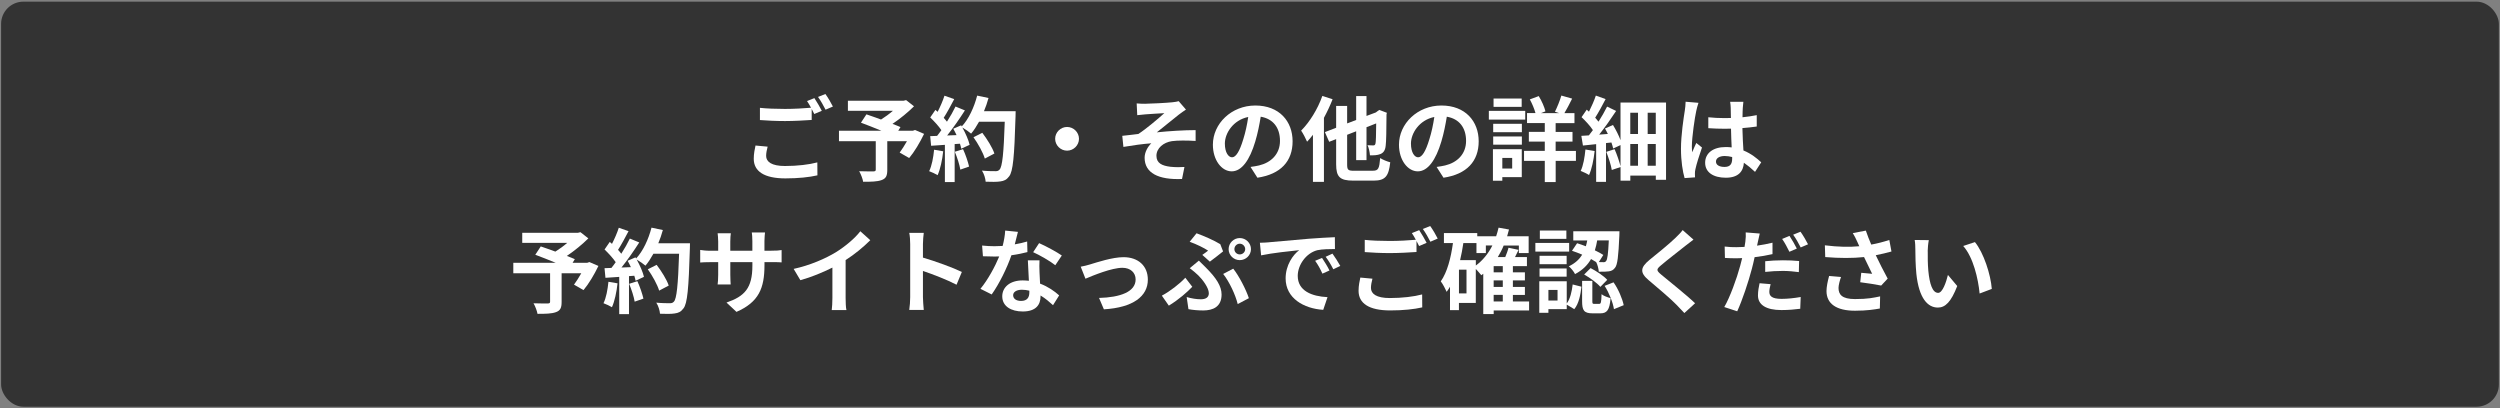
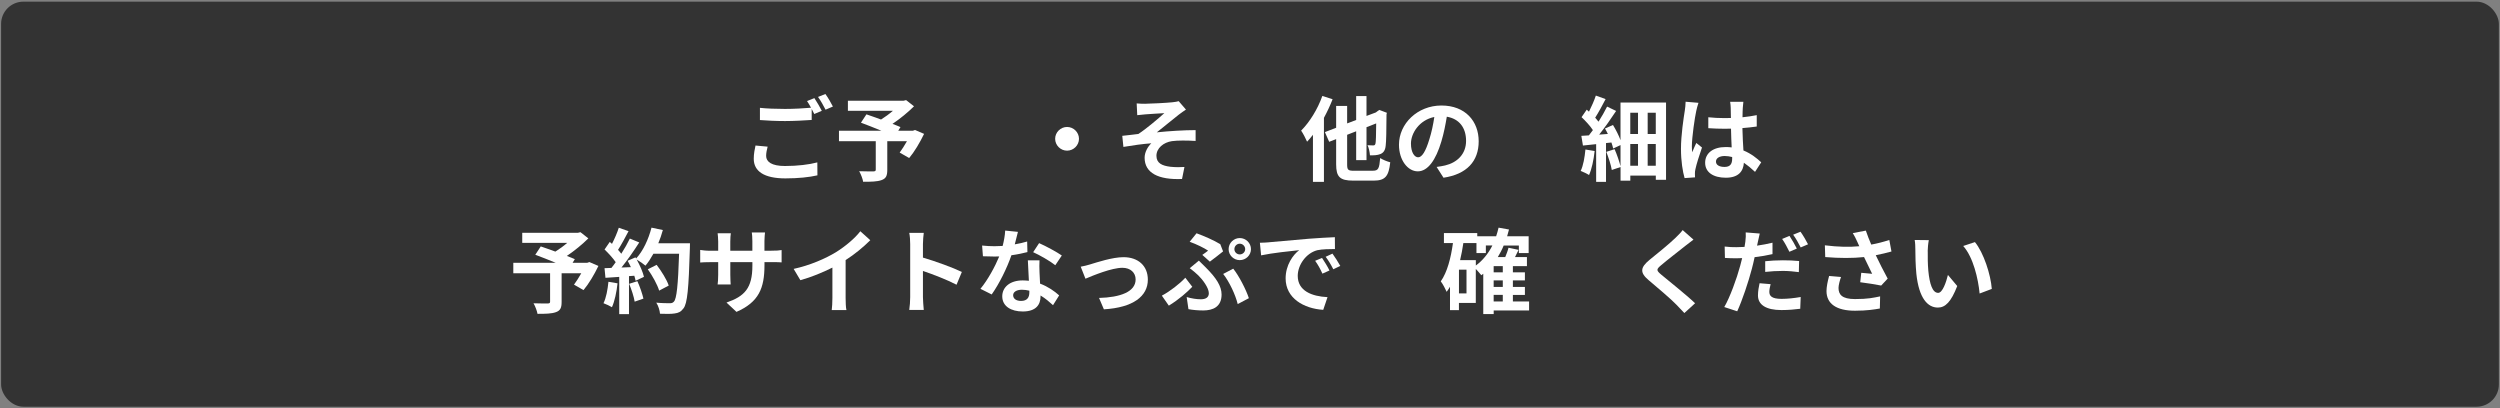
<svg xmlns="http://www.w3.org/2000/svg" id="_レイヤー_1" viewBox="0 0 753 123">
  <rect x="0" y="0" width="753" height="123" fill="#808080" stroke="none" />
  <defs>
    <style>.cls-1{fill:#fff;}.cls-2{fill:#333;}</style>
  </defs>
  <rect class="cls-2" x=".33" y=".5" width="752.33" height="122" rx="6.71" ry="6.71" />
  <path class="cls-1" d="m231.21,44.18c-.25,1-.45,1.87-.45,2.78,0,1.76,1.65,3.04,5.66,3.04,3.76,0,7.29-.42,9.76-1.09l.03,3.9c-2.41.56-5.75.92-9.65.92-6.37,0-9.53-2.12-9.53-5.91,0-1.59.31-2.92.53-3.99l3.65.34Zm14.08-14.63c.7,1.03,1.71,2.79,2.24,3.82l-2.27.97c-.22-.44-.5-.97-.78-1.53v3.32c-1.94.14-5.38.33-8.02.33-2.91,0-5.33-.14-7.57-.3v-3.68c2.05.22,4.63.33,7.54.33,2.66,0,5.72-.17,7.85-.36-.39-.72-.81-1.45-1.2-2.01l2.21-.89Zm3.31-1.25c.76,1.03,1.79,2.81,2.27,3.79l-2.21.95c-.59-1.17-1.49-2.78-2.27-3.84l2.21-.89Z" />
  <path class="cls-1" d="m278.33,40.33c-1.26,2.62-2.91,5.4-4.49,7.27l-2.86-1.64c.67-.92,1.49-2.17,2.19-3.43h-5.92v8.66c0,1.76-.39,2.59-1.74,3.06-1.29.47-3.11.5-5.52.5-.17-.95-.7-2.31-1.2-3.18,1.65.06,3.73.06,4.29.06.53-.03.7-.14.7-.56v-8.55h-11.08v-3.15h12.76c-2.07-.86-4.35-1.75-6.14-2.42l1.65-2.51c1.26.44,2.83.97,4.4,1.56,1.21-.75,2.47-1.67,3.56-2.62h-13.54v-3.04h16.77l.76-.19,2.38,1.87c-1.79,1.78-4.12,3.7-6.48,5.29.92.36,1.77.67,2.41.97l-.67,1.09h4.43l.62-.22,2.72,1.17Z" />
-   <path class="cls-1" d="m284.09,45.57c-.28,2.62-.87,5.4-1.68,7.19-.59-.36-1.82-.95-2.55-1.2.81-1.64,1.26-4.12,1.49-6.46l2.75.47Zm21.82-12.06s0,1.11-.03,1.53c-.36,12.2-.76,16.6-1.93,18.08-.79,1.06-1.52,1.37-2.69,1.53-1.01.17-2.75.14-4.38.08-.06-.95-.5-2.4-1.12-3.34,1.77.17,3.37.17,4.12.17.53,0,.84-.11,1.18-.47.84-.86,1.26-4.93,1.57-14.43h-7.74c-.76,1.37-1.54,2.59-2.39,3.59-.56-.5-1.79-1.34-2.64-1.84.98,1.76,1.88,3.82,2.19,5.21l-2.52,1.17c-.08-.44-.22-.95-.39-1.5l-1.6.11v11.45h-2.94v-11.22l-4.15.28-.28-2.9,2.08-.08c.42-.53.87-1.11,1.29-1.73-.81-1.2-2.19-2.7-3.36-3.82l1.57-2.28c.22.19.45.39.67.58.78-1.53,1.6-3.4,2.05-4.85l2.94,1.03c-1.01,1.92-2.16,4.07-3.17,5.63.37.39.7.81.98,1.17,1.01-1.56,1.91-3.18,2.58-4.57l2.83,1.17c-1.57,2.45-3.53,5.29-5.35,7.55l2.83-.11c-.31-.67-.64-1.34-.98-1.92l2.36-1.03.2.33c2.07-2.2,3.73-5.77,4.63-9.28l3.42.72c-.36,1.37-.84,2.7-1.37,3.98h9.56Zm-15.84,11.42c.76,1.64,1.49,3.82,1.82,5.24l-2.64.92c-.22-1.42-.95-3.68-1.66-5.38l2.47-.78Zm6.56,2.84c-.53-1.76-1.99-4.43-3.42-6.43l2.66-1.34c1.46,1.92,3.06,4.48,3.64,6.24l-2.89,1.53Z" />
  <path class="cls-1" d="m321.4,38.24c1.96,0,3.59,1.62,3.59,3.57s-1.63,3.57-3.59,3.57-3.59-1.62-3.59-3.57,1.63-3.57,3.59-3.57Z" />
  <path class="cls-1" d="m345,31.25c1.18,0,6.39-.25,8.08-.44.9-.08,1.54-.22,1.94-.34l2.19,2.54c-.56.39-1.6,1.06-2.16,1.53-1.99,1.56-4.74,3.84-6.62,5.32,3.73-.39,8.3-.67,11.69-.67v3.26c-2.66-.17-5.44-.17-7.12.06-2.55.36-4.68,2.14-4.68,4.4s1.71,3.01,4.21,3.32c1.54.17,3.2.14,4.23.06l-.73,3.62c-7.12.3-11.27-1.81-11.27-6.41,0-1.7,1.01-3.4,2.02-4.34-2.52.19-5.64.61-8.41,1.09l-.34-3.34c1.49-.14,3.42-.39,4.85-.56,2.49-1.62,6.11-4.73,7.82-6.27-1.12.08-4.54.25-5.67.36-.7.06-1.63.17-2.49.25l-.17-3.54c.87.08,1.68.11,2.64.11Z" />
-   <path class="cls-1" d="m376.64,50.28c1.07-.14,1.85-.28,2.58-.45,3.56-.84,6.31-3.37,6.31-7.38s-2.07-6.66-5.8-7.3c-.39,2.34-.87,4.9-1.65,7.49-1.66,5.57-4.07,8.97-7.09,8.97s-5.67-3.37-5.67-8.02c0-6.35,5.58-11.81,12.79-11.81s11.22,4.76,11.22,10.78-3.59,9.92-10.6,10.97l-2.08-3.26Zm-2.16-8.36c.65-2.03,1.15-4.4,1.49-6.69-4.6.95-7.04,4.96-7.04,8,0,2.78,1.12,4.15,2.16,4.15,1.15,0,2.27-1.73,3.39-5.46Z" />
  <path class="cls-1" d="m401.38,29.89c-.73,1.87-1.63,3.79-2.61,5.6v19.28h-3.31v-14.18c-.59.78-1.18,1.48-1.77,2.09-.31-.75-1.23-2.56-1.79-3.34,2.52-2.51,4.99-6.46,6.39-10.45l3.08,1Zm12.14,21.53c1.65,0,1.93-.67,2.19-3.82.76.5,2.13,1.06,3.03,1.28-.45,4.12-1.43,5.52-4.96,5.52h-6.2c-3.98,0-5.13-1.09-5.13-4.9v-7.6l-2.1.81-1.29-2.92,3.39-1.31v-6.57h3.31v5.26l2.72-1.03v-7.21h3.11v5.99l2.83-1.06.42-.33.62-.42,2.27.86-.11.5c-.03,4.85-.08,8.19-.25,9.41-.14,1.39-.65,2.12-1.57,2.51-.87.39-2.19.42-3.17.39-.06-.92-.34-2.31-.73-3.04.62.03,1.4.06,1.71.06.39,0,.59-.11.7-.64.11-.5.17-2.34.2-5.99l-2.92,1.14v9.92h-3.11v-8.69l-2.72,1.06v8.91c0,1.67.28,1.92,2.07,1.92h5.69Z" />
  <path class="cls-1" d="m432.69,50.28c1.07-.14,1.85-.28,2.58-.45,3.56-.84,6.31-3.37,6.31-7.38s-2.07-6.66-5.8-7.3c-.39,2.34-.87,4.9-1.65,7.49-1.66,5.57-4.07,8.97-7.09,8.97s-5.67-3.37-5.67-8.02c0-6.35,5.58-11.81,12.79-11.81s11.22,4.76,11.22,10.78-3.59,9.92-10.6,10.97l-2.08-3.26Zm-2.16-8.36c.65-2.03,1.15-4.4,1.49-6.69-4.6.95-7.04,4.96-7.04,8,0,2.78,1.12,4.15,2.16,4.15,1.15,0,2.27-1.73,3.39-5.46Z" />
-   <path class="cls-1" d="m459.4,36.02h-10.96v-2.62h10.96v2.62Zm-1.04,17.33h-5.86v1.09h-2.83v-9.5h8.69v8.41Zm-8.61-16.07h8.64v2.54h-8.64v-2.54Zm0,3.82h8.64v2.48h-8.64v-2.48Zm8.58-8.91h-8.47v-2.51h8.47v2.51Zm-5.83,15.38v3.2h2.97v-3.2h-2.97Zm22.18.89h-6.11v6.38h-3.28v-6.38h-6.25v-3.01h6.25v-2.81h-4.8v-2.92h4.8v-2.65h-5.35v-3.01h2.55c-.34-1.25-1.01-2.87-1.71-4.12l2.69-1c.9,1.45,1.71,3.32,2.02,4.6l-1.35.53h5.47l-1.26-.42c.67-1.34,1.51-3.4,1.93-4.87l3.25.92c-.78,1.59-1.63,3.2-2.33,4.37h3.03v3.01h-5.67v2.65h5.08v2.92h-5.08v2.81h6.11v3.01Z" />
  <path class="cls-1" d="m480.3,45.51c-.28,2.65-.87,5.43-1.68,7.21-.56-.39-1.82-.97-2.52-1.23.79-1.62,1.21-4.12,1.43-6.46l2.78.47Zm21.51-14.62v23.26h-3.08v-1.25h-7.68v1.51h-2.94v-4.1l-2.64.89c-.22-1.45-.98-3.73-1.65-5.46l2.49-.81c.73,1.62,1.4,3.65,1.79,5.12v-6.35l-2.21,1.03c-.11-.53-.31-1.14-.53-1.81l-1.63.17v11.7h-2.97v-11.37c-1.43.14-2.78.28-3.98.42l-.48-2.92c.67-.03,1.46-.08,2.27-.14.39-.5.81-1.03,1.21-1.59-.81-1.25-2.21-2.76-3.42-3.9l1.57-2.26c.22.19.45.39.67.61.78-1.56,1.6-3.4,2.07-4.85l2.94,1.06c-.98,1.92-2.16,4.07-3.14,5.6.36.42.73.84,1.01,1.2.98-1.56,1.91-3.18,2.58-4.54l2.72,1.31c-1.49,2.28-3.36,4.93-5.1,7.13l2.61-.2c-.28-.56-.56-1.14-.87-1.64l2.41-1.06c.87,1.42,1.74,3.12,2.27,4.57v-11.34h13.71Zm-10.77,3.06v6.41h2.33v-6.41h-2.33Zm0,15.96h2.33v-6.54h-2.33v6.54Zm7.68-15.96h-2.44v6.41h2.44v-6.41Zm0,15.96v-6.54h-2.44v6.54h2.44Z" />
  <path class="cls-1" d="m511.58,30.97c-.22.56-.56,1.95-.67,2.45-.42,1.84-1.32,7.91-1.32,10.67,0,.56.03,1.23.11,1.78.36-.97.81-1.9,1.23-2.81l1.71,1.37c-.79,2.26-1.68,5.07-1.99,6.57-.08.39-.17.97-.14,1.28,0,.28,0,.75.03,1.14l-3.14.22c-.56-1.92-1.09-5.07-1.09-8.8,0-4.18.81-9.39,1.15-11.5.11-.78.25-1.84.25-2.7l3.87.33Zm17.05,20.81c-1.15-1.09-2.27-2-3.37-2.76-.17,2.62-1.68,4.51-5.44,4.51s-6.23-1.62-6.23-4.51,2.39-4.73,6.17-4.73c.65,0,1.26.03,1.82.11-.08-1.7-.17-3.7-.2-5.65-.67.03-1.35.03-1.99.03-1.62,0-3.2-.06-4.85-.17v-3.29c1.6.17,3.2.25,4.85.25.65,0,1.32,0,1.96-.03-.03-1.37-.03-2.48-.06-3.06,0-.42-.08-1.25-.17-1.81h3.98c-.08.53-.14,1.2-.17,1.78-.03.61-.09,1.64-.09,2.87,1.52-.17,2.97-.36,4.29-.64v3.43c-1.35.19-2.8.36-4.32.47.06,2.68.2,4.88.31,6.74,2.33.95,4.07,2.37,5.36,3.57l-1.88,2.9Zm-6.9-4.48c-.73-.19-1.49-.31-2.24-.31-1.57,0-2.64.64-2.64,1.67,0,1.11,1.12,1.62,2.58,1.62,1.71,0,2.3-.89,2.3-2.51v-.47Z" />
  <path class="cls-1" d="m180.24,80.11c-1.26,2.62-2.91,5.4-4.49,7.27l-2.86-1.64c.67-.92,1.49-2.17,2.19-3.43h-5.92v8.66c0,1.76-.39,2.59-1.74,3.06-1.29.47-3.11.5-5.52.5-.17-.95-.7-2.31-1.2-3.18,1.65.06,3.73.06,4.29.06.53-.03.7-.14.7-.56v-8.55h-11.08v-3.15h12.76c-2.07-.86-4.35-1.75-6.14-2.42l1.65-2.51c1.26.44,2.83.97,4.4,1.56,1.21-.75,2.47-1.67,3.56-2.62h-13.54v-3.04h16.77l.76-.19,2.38,1.87c-1.79,1.78-4.12,3.7-6.48,5.29.92.36,1.77.67,2.41.97l-.67,1.09h4.43l.62-.22,2.72,1.17Z" />
  <path class="cls-1" d="m186,85.34c-.28,2.62-.87,5.4-1.68,7.19-.59-.36-1.82-.95-2.55-1.2.81-1.64,1.26-4.12,1.49-6.46l2.75.47Zm21.82-12.06s0,1.11-.03,1.53c-.36,12.2-.76,16.6-1.93,18.08-.79,1.06-1.52,1.37-2.69,1.53-1.01.17-2.75.14-4.38.08-.06-.95-.5-2.4-1.12-3.34,1.77.17,3.37.17,4.12.17.53,0,.84-.11,1.18-.47.84-.86,1.26-4.93,1.57-14.43h-7.74c-.76,1.37-1.54,2.59-2.39,3.59-.56-.5-1.79-1.34-2.64-1.84.98,1.76,1.88,3.82,2.19,5.21l-2.52,1.17c-.08-.44-.22-.95-.39-1.5l-1.6.11v11.45h-2.94v-11.22l-4.15.28-.28-2.9,2.08-.08c.42-.53.87-1.11,1.29-1.73-.81-1.2-2.19-2.7-3.36-3.82l1.57-2.28c.22.19.45.39.67.58.78-1.53,1.6-3.4,2.05-4.85l2.94,1.03c-1.01,1.92-2.16,4.07-3.17,5.63.37.39.7.81.98,1.17,1.01-1.56,1.91-3.18,2.58-4.57l2.83,1.17c-1.57,2.45-3.53,5.29-5.35,7.55l2.83-.11c-.31-.67-.64-1.34-.98-1.92l2.36-1.03.2.33c2.07-2.2,3.73-5.77,4.63-9.28l3.42.72c-.36,1.37-.84,2.7-1.37,3.98h9.56Zm-15.84,11.42c.76,1.64,1.49,3.82,1.82,5.24l-2.64.92c-.22-1.42-.95-3.68-1.66-5.38l2.47-.78Zm6.56,2.84c-.53-1.76-1.99-4.43-3.42-6.43l2.66-1.34c1.46,1.92,3.06,4.48,3.64,6.24l-2.89,1.53Z" />
  <path class="cls-1" d="m232.34,75.51c1.49,0,2.33-.05,3.08-.19v3.71c-.62-.06-1.6-.08-3.08-.08h-2.08v.92c0,6.91-1.68,11.11-8.44,14.07l-3-2.81c5.41-1.87,7.8-4.29,7.8-11.11v-1.06h-6.65v3.79c0,1.23.08,2.37.11,2.93h-3.93c.08-.56.17-1.67.17-2.93v-3.79h-2.39c-1.4,0-2.41.05-3.03.11v-3.79c.5.08,1.63.25,3.03.25h2.39v-2.76c0-1.06-.11-1.98-.17-2.51h3.98c-.08.53-.17,1.42-.17,2.54v2.73h6.65v-2.92c0-1.11-.08-2.03-.17-2.59h3.98c-.05.56-.17,1.48-.17,2.59v2.92h2.08Z" />
  <path class="cls-1" d="m254.7,89.74c0,1.23.06,2.95.25,3.65h-4.43c.11-.67.2-2.42.2-3.65v-9.14c-2.89,1.45-6.39,2.9-9.65,3.79l-2.02-3.4c4.91-1.06,9.62-3.12,12.76-5.04,2.83-1.76,5.75-4.23,7.32-6.3l3,2.7c-2.13,2.12-4.65,4.2-7.43,5.99v11.39Z" />
  <path class="cls-1" d="m288.11,85.76c-2.89-1.51-7.09-3.12-10.12-4.15v7.88c0,.81.14,2.76.25,3.87h-4.37c.17-1.09.28-2.76.28-3.87v-15.99c0-1-.08-2.4-.28-3.37h4.37c-.11.97-.25,2.2-.25,3.37v4.09c3.76,1.09,9.14,3.06,11.72,4.32l-1.6,3.85Z" />
  <path class="cls-1" d="m309.46,75.93c-1.26.33-2.97.7-4.82.95-1.32,3.87-3.7,8.66-5.94,11.81l-3.39-1.7c2.24-2.7,4.43-6.77,5.66-9.75-.48.03-.95.03-1.43.03-1.15,0-2.27-.03-3.48-.08l-.25-3.23c1.21.14,2.69.2,3.7.2.81,0,1.65-.03,2.49-.08.39-1.53.7-3.2.76-4.63l3.84.39c-.22.89-.56,2.29-.95,3.76,1.35-.22,2.64-.53,3.73-.86l.08,3.2Zm3.64,2.48c-.08,1.17-.03,2.31,0,3.54.03.78.08,2.12.17,3.48,2.39.89,4.35,2.28,5.75,3.54l-1.85,2.95c-.98-.89-2.24-2.01-3.76-2.92v.25c0,2.56-1.4,4.57-5.36,4.57-3.45,0-6.17-1.53-6.17-4.57,0-2.7,2.27-4.79,6.14-4.79.65,0,1.29.05,1.88.11-.08-2.06-.22-4.48-.31-6.16h3.51Zm-3.06,9.14c-.73-.17-1.46-.28-2.24-.28-1.6,0-2.64.67-2.64,1.64,0,1.03.87,1.73,2.38,1.73,1.88,0,2.5-1.09,2.5-2.56v-.53Zm7.82-7.66c-1.6-1.28-4.77-3.09-6.67-3.93l1.79-2.73c1.99.86,5.44,2.73,6.84,3.73l-1.96,2.92Z" />
  <path class="cls-1" d="m328.46,79.6c1.88-.56,6.59-2.14,9.95-2.14,4.38,0,7.32,2.59,7.32,6.77,0,4.99-4.4,8.41-13.24,8.94l-1.46-3.43c6.31-.17,11.02-1.81,11.02-5.57,0-2.06-1.57-3.51-3.98-3.51-3.23,0-8.75,2.28-11.13,3.29l-1.43-3.62c.81-.14,2.1-.45,2.94-.72Z" />
  <path class="cls-1" d="m352.05,92.06l-2.1-3.01c2.38-1.25,5.41-3.59,7.07-5.4l2.1,2.73c-1.54,1.61-4.09,3.87-7.07,5.68Zm5.38-2.59c1.51.44,2.94.67,4.29.67s2.38-.5,2.38-1.81c0-1.67-1.93-4.18-3.17-5.38-.7-.67-1.66-1.5-2.58-2.17l2.75-2.28c.81.84,1.54,1.51,2.24,2.23,2.97,2.98,4.6,5.46,4.6,7.99,0,3.71-2.64,4.79-5.52,4.79-1.52,0-3.14-.14-4.46-.39l-.53-3.65Zm4.71-12.7c.67-.45,1.35-.97,1.74-1.28-1.21-.81-3.45-1.92-5.55-2.67l2.07-2.56c2.3.84,5.24,2.12,7.15,3.29l.84,2.17c-.76.61-2.89,2.31-3.98,3.09l-2.27-2.03Zm10.66,14.82c-.67-2.76-2.52-6.74-4.38-9.08l3.03-1.59c1.71,2.12,3.87,6.32,4.71,8.89l-3.36,1.78Zm.62-19.89c1.85,0,3.37,1.51,3.37,3.34s-1.52,3.31-3.37,3.31-3.36-1.48-3.36-3.31,1.52-3.34,3.36-3.34Zm0,4.93c.9,0,1.63-.72,1.63-1.59s-.73-1.64-1.63-1.64-1.62.75-1.62,1.64.73,1.59,1.62,1.59Z" />
  <path class="cls-1" d="m382.21,72.97c2.33-.19,6.93-.61,12-1.06,2.86-.22,5.89-.39,7.85-.47l.03,3.57c-1.49,0-3.87.03-5.35.36-3.37.89-5.86,4.46-5.86,7.72,0,4.54,4.26,6.18,8.97,6.41l-1.29,3.82c-5.83-.36-11.33-3.48-11.33-9.47,0-3.98,2.21-7.1,4.09-8.5-2.41.25-8.24.86-11.47,1.56l-.37-3.79c1.12-.03,2.19-.08,2.72-.14Zm18.23,8.5l-2.13.95c-.7-1.53-1.29-2.62-2.19-3.87l2.08-.86c.67,1,1.71,2.67,2.24,3.79Zm3.25-1.37l-2.1,1c-.76-1.51-1.4-2.54-2.3-3.76l2.05-.95c.7.97,1.77,2.62,2.36,3.71Z" />
-   <path class="cls-1" d="m413.38,83.95c-.25,1-.45,1.87-.45,2.78,0,1.76,1.65,3.04,5.66,3.04,3.76,0,7.29-.42,9.76-1.09l.03,3.9c-2.41.56-5.75.92-9.65.92-6.37,0-9.53-2.12-9.53-5.91,0-1.59.31-2.92.53-3.99l3.65.34Zm14.08-14.63c.7,1.03,1.71,2.79,2.24,3.82l-2.27.97c-.22-.44-.5-.97-.78-1.53v3.32c-1.94.14-5.38.33-8.02.33-2.91,0-5.33-.14-7.57-.3v-3.68c2.05.22,4.63.33,7.54.33,2.66,0,5.72-.17,7.85-.36-.39-.72-.81-1.45-1.2-2.01l2.21-.89Zm3.31-1.25c.76,1.03,1.79,2.81,2.27,3.79l-2.21.95c-.59-1.17-1.49-2.78-2.27-3.84l2.21-.89Z" />
  <path class="cls-1" d="m460.58,93.51h-10.68v1.09h-3.14v-12.15c-.2.14-.39.31-.59.45-.34-.42-1.04-1.25-1.66-1.9v10.25h-5.08v2.17h-2.69v-7.05c-.31.53-.65,1.06-1.01,1.53-.31-.75-1.18-2.42-1.77-3.15,1.96-2.79,3.03-6.99,3.67-11.53h-2.72v-3.01h10.04v.95h5.69c.28-.84.53-1.7.73-2.59l3.14.56c-.17.7-.36,1.37-.56,2.03h6.48v5.07h-2.95v-2.28h-4.57c-.5,1.25-1.12,2.4-1.77,3.48h2.24c.39-.95.79-1.98.98-2.81l3.03.64c-.34.75-.7,1.48-1.07,2.17h3.59v2.73h-4.23v1.87h3.62v2.42h-3.62v1.98h3.62v2.4h-3.62v1.98h4.88v2.7Zm-18.87-12.29h-2.27v7.16h2.27v-7.16Zm2.8-1.23c2.08-1.53,3.76-3.59,4.99-6.05h-1.96v2.28h-2.83v-3.01h-3.95c-.25,1.76-.59,3.48-.98,5.15h4.74v1.62Zm8.13.17h-2.75v1.87h2.75v-1.87Zm0,4.29h-2.75v1.98h2.75v-1.98Zm-2.75,6.35h2.75v-1.98h-2.75v1.98Z" />
-   <path class="cls-1" d="m472.63,75.79h-10.18v-2.62h10.18v2.62Zm-.73,15.63c1.04-1.39,1.54-3.59,1.79-5.74l2.64.67c-.28,2.48-.79,5.12-2.16,6.77l-2.27-1.37v1.37h-5.52v1.09h-2.75v-9.5h8.27v6.71Zm-.03-11.84h-8.16v-2.54h8.16v2.54Zm-8.16,1.28h8.16v2.48h-8.16v-2.48Zm8.08-8.91h-7.99v-2.51h7.99v2.51Zm-2.66,15.38h-2.75v3.2h2.75v-3.2Zm5.89-14.07c.84.25,1.74.58,2.64.92.17-.58.31-1.17.42-1.76h-4.21v-2.76h13.91s0,.84-.03,1.23c-.28,6.3-.56,8.89-1.32,9.78-.53.7-1.07.95-1.85,1.06-.67.11-1.82.14-3.03.11-.06-.89-.37-2.12-.79-2.9-.48-.31-.98-.61-1.54-.92-1.01,1.78-2.52,3.34-4.82,4.54-.34-.72-1.21-1.81-1.88-2.34,1.94-.92,3.2-2.15,4.04-3.51-1.04-.44-2.1-.86-3.08-1.17l1.54-2.28Zm6.64,18.27c.53,0,.65-.36.73-2.92.56.5,1.88.97,2.72,1.2-.31,3.65-1.12,4.57-3.11,4.57h-2.3c-2.64,0-3.17-.92-3.17-3.68v-6.1h3.08v6.07c0,.75.06.86.56.86h1.49Zm-2.58-10.78c1.79.92,3.95,2.34,5.02,3.54l-2.07,2.12c-.95-1.14-3.08-2.7-4.88-3.73l1.93-1.92Zm1.99-8.33c-.17,1-.39,2.01-.7,2.98.98.47,1.88.95,2.55,1.39l-1.35,2.15c.59.03,1.07.03,1.35.03.39.03.64-.06.84-.36.39-.42.62-2.06.81-6.19h-3.51Zm4.93,12.62c1.49,2.12,2.66,4.96,3.06,6.88l-2.94,1.2c-.28-1.92-1.43-4.87-2.81-7.02l2.69-1.06Z" />
  <path class="cls-1" d="m510.08,72.17c-.87.64-1.79,1.37-2.44,1.87-1.79,1.45-5.47,4.26-7.32,5.85-1.49,1.25-1.46,1.56.06,2.84,2.07,1.76,7.43,5.96,10.18,8.61l-3.23,2.95c-.78-.86-1.65-1.73-2.44-2.56-1.51-1.59-5.75-5.18-8.3-7.33-2.75-2.31-2.52-3.84.25-6.13,2.16-1.75,5.97-4.82,7.85-6.66.78-.75,1.68-1.67,2.13-2.31l3.25,2.87Z" />
  <path class="cls-1" d="m533.87,76.54c-1.65.39-3.53.7-5.38.92-.25,1.17-.53,2.39-.84,3.54-1.01,3.87-2.89,9.5-4.4,12.76l-3.9-1.28c1.65-2.79,3.76-8.55,4.8-12.43.2-.75.42-1.53.59-2.31-.65.03-1.26.06-1.82.06-1.35,0-2.39-.06-3.37-.11l-.08-3.43c1.43.17,2.36.19,3.51.19.81,0,1.63-.03,2.47-.08.11-.58.2-1.14.25-1.56.14-1.03.17-2.14.11-2.81l4.23.34c-.2.78-.45,2-.59,2.62l-.22,1.03c1.57-.22,3.14-.53,4.65-.89v3.45Zm-.56,9.05c-.22.81-.39,1.7-.39,2.31,0,1.2.7,2.12,3.67,2.12,1.85,0,3.79-.22,5.78-.56l-.14,3.54c-1.57.2-3.45.39-5.66.39-4.68,0-7.07-1.62-7.07-4.4,0-1.28.25-2.62.48-3.68l3.34.28Zm-1.63-6.91c1.54-.17,3.53-.28,5.33-.28,1.57,0,3.25.06,4.88.22l-.08,3.34c-1.37-.17-3.08-.36-4.77-.36-1.94,0-3.62.11-5.36.3v-3.23Zm7.29-2.84c-.56-1.14-1.43-2.81-2.19-3.87l2.21-.92c.7,1.03,1.71,2.79,2.21,3.82l-2.24.97Zm3.34-6.05c.76,1.06,1.79,2.81,2.27,3.79l-2.21.95c-.59-1.17-1.49-2.78-2.27-3.84l2.21-.89Z" />
  <path class="cls-1" d="m569.69,75.76c-1.4.39-3.03.78-4.71,1.11,1.07,2.23,2.38,4.85,3.59,7.05l-1.96,2.09c-1.52-.31-4.26-.75-6.31-1l.31-2.84c.92.08,2.44.25,3.28.3-.67-1.39-1.63-3.32-2.44-5.04-3.39.36-7.29.36-11.69,0l-.11-3.54c3.98.5,7.43.56,10.37.28-.22-.45-.42-.89-.59-1.31-.5-1.11-.79-1.67-1.37-2.65l3.93-.75c.48,1.45,1.01,2.76,1.63,4.21,1.94-.36,3.67-.81,5.44-1.39l.65,3.48Zm-15.17,7.66c-.34.89-.76,2.48-.76,3.29,0,2,1.04,3.37,4.96,3.37s5.52-.39,7.57-.81l-.08,3.65c-1.54.28-3.87.67-7.49.67-5.58,0-8.58-2.09-8.58-5.93,0-1.23.34-2.95.79-4.54l3.59.31Z" />
  <path class="cls-1" d="m580.64,75.68c-.03,1.78,0,3.87.17,5.85.39,3.98,1.23,6.68,2.97,6.68,1.32,0,2.41-3.23,2.94-5.4l2.8,3.34c-1.85,4.79-3.59,6.49-5.83,6.49-3.03,0-5.69-2.73-6.48-10.14-.25-2.54-.31-5.74-.31-7.44,0-.78-.03-1.95-.2-2.78l4.26.05c-.2.97-.34,2.59-.34,3.34Zm19.29,11.34l-3.67,1.39c-.42-4.43-1.91-10.92-4.94-14.32l3.53-1.17c2.64,3.2,4.77,9.86,5.08,14.1Z" />
</svg>